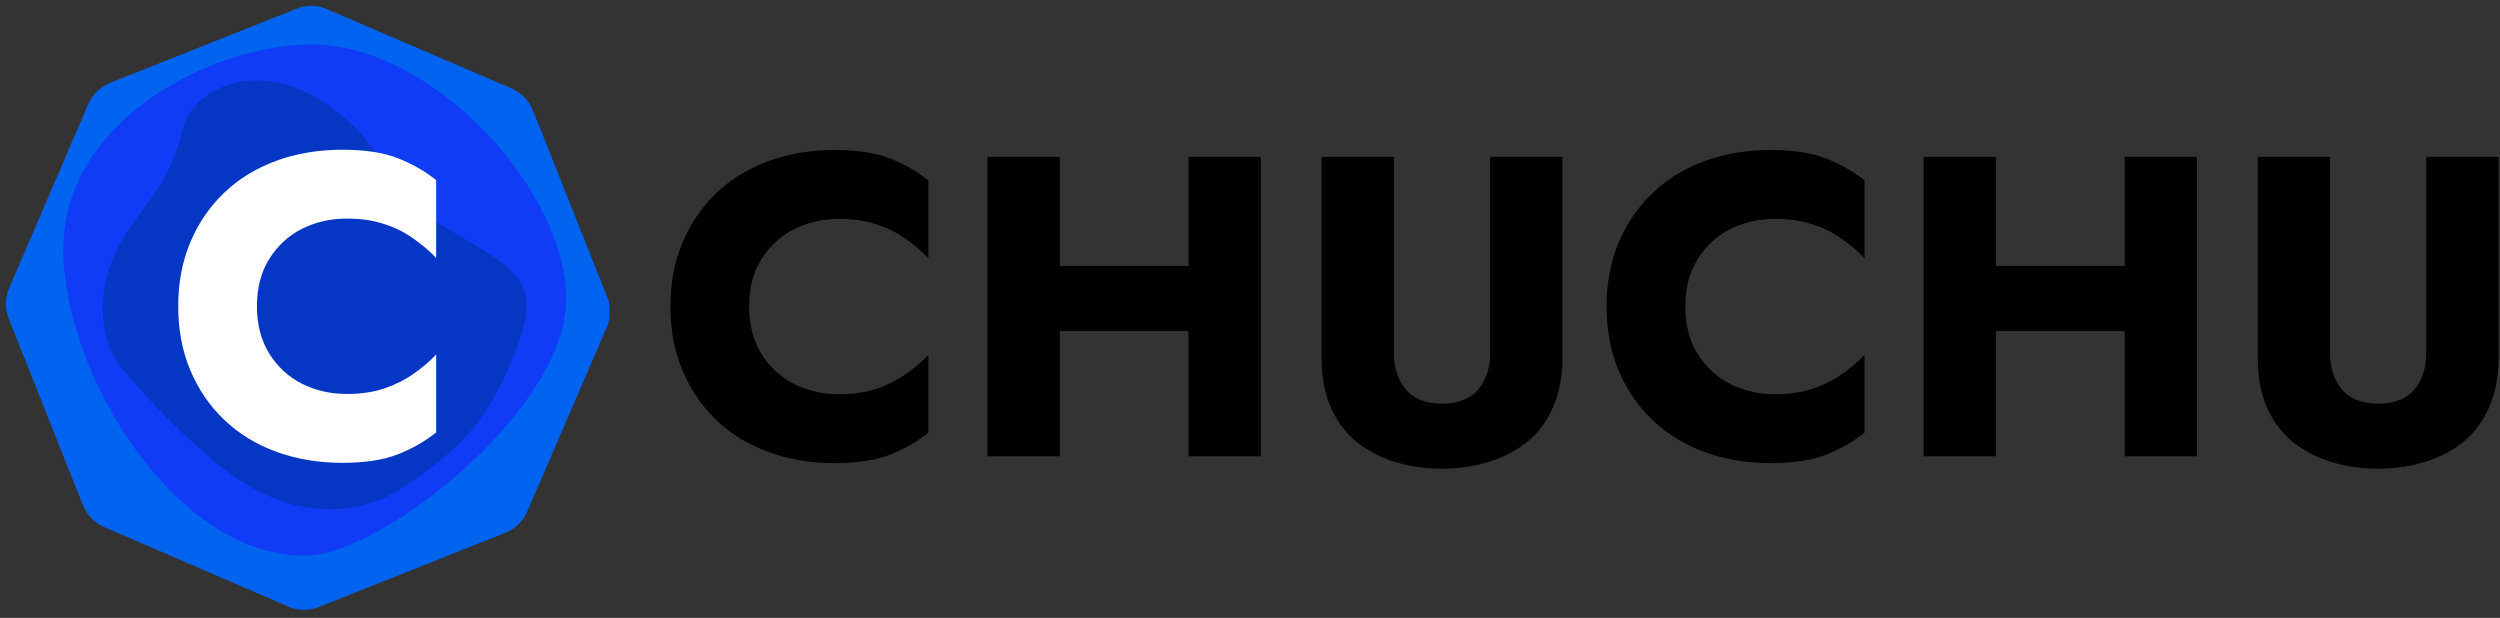
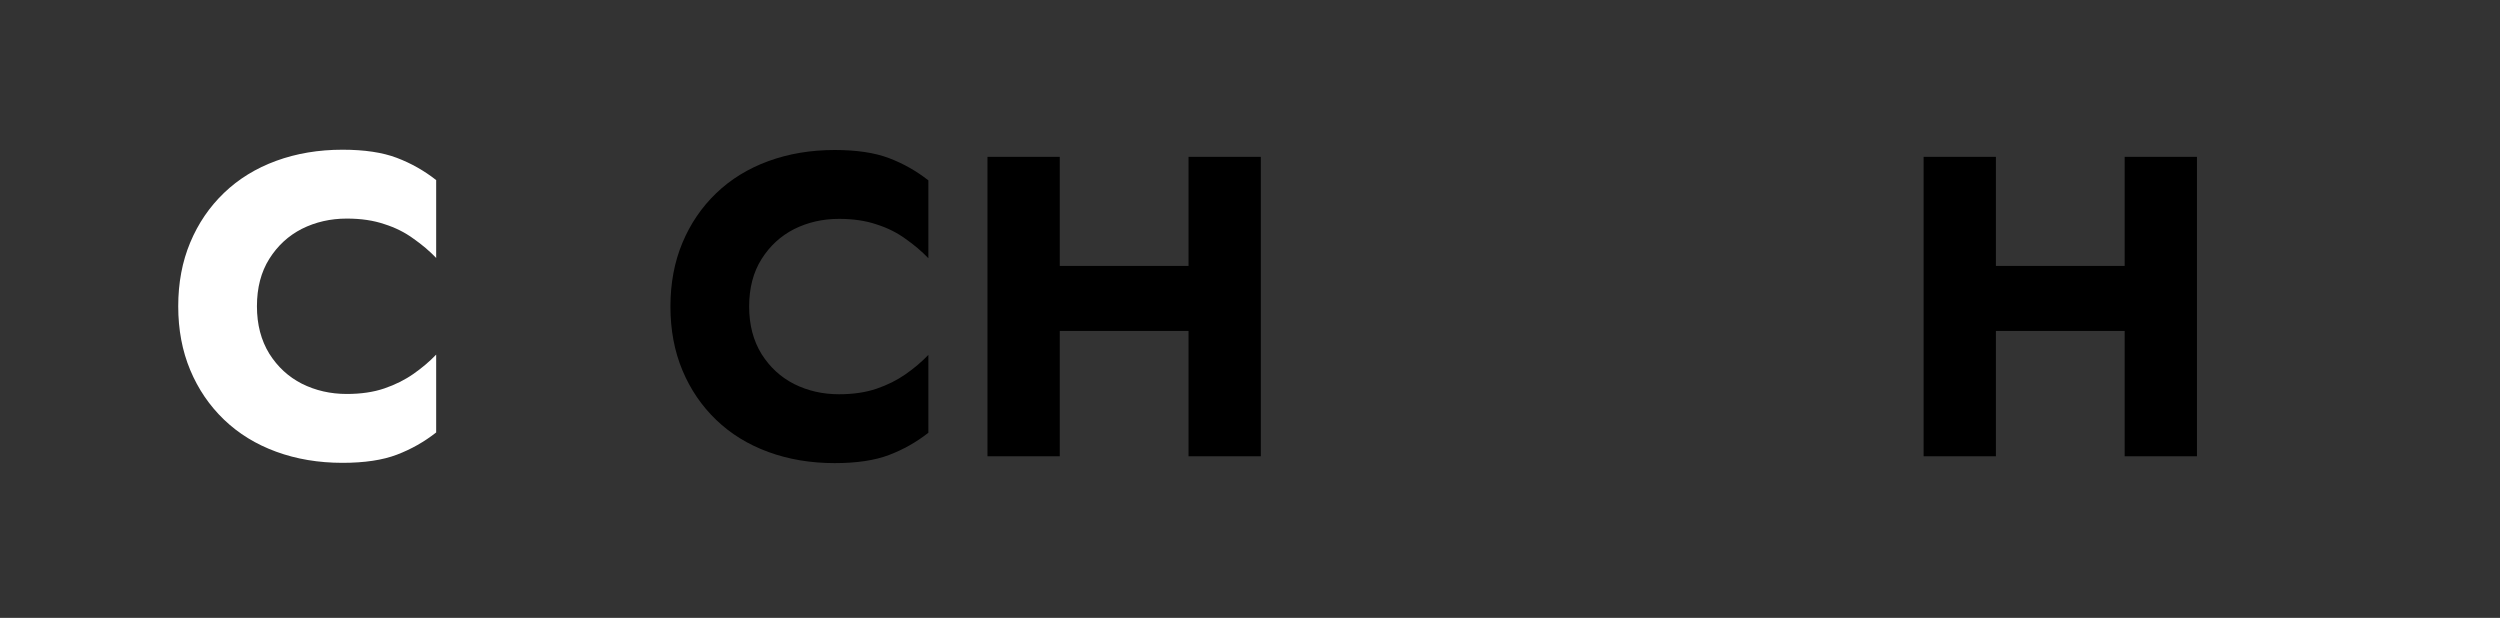
<svg xmlns="http://www.w3.org/2000/svg" width="1052" height="260" viewBox="0 0 1052 260" fill="none">
  <rect x="0" y="0" width="1052" height="260" fill="#333333" stroke="none" />
-   <path d="M950.061 66H980.481V148.44C980.481 154.8 982.161 159.96 985.521 163.92C988.881 167.88 993.921 169.86 1000.64 169.86C1007.48 169.86 1012.58 167.88 1015.94 163.92C1019.3 159.96 1020.98 154.8 1020.98 148.44V66H1051.4V150.6C1051.4 158.52 1050.08 165.42 1047.44 171.3C1044.92 177.18 1041.32 182.04 1036.64 185.88C1032.08 189.6 1026.68 192.42 1020.44 194.34C1014.32 196.26 1007.72 197.22 1000.64 197.22C993.561 197.22 986.961 196.26 980.841 194.34C974.721 192.42 969.321 189.6 964.641 185.88C960.081 182.04 956.481 177.18 953.841 171.3C951.321 165.42 950.061 158.52 950.061 150.6V66Z" fill="black" />
  <path d="M817.917 139.26V111.9H913.317V139.26H817.917ZM894.057 66H924.477V192H894.057V66ZM809.457 66H839.877V192H809.457V66Z" fill="black" />
-   <path d="M709.166 129C709.166 136.68 710.906 143.34 714.386 148.98C717.866 154.5 722.426 158.7 728.066 161.58C733.826 164.46 740.126 165.9 746.966 165.9C752.966 165.9 758.246 165.12 762.806 163.56C767.366 162 771.446 159.96 775.046 157.44C778.646 154.92 781.826 152.22 784.586 149.34V182.1C779.546 186.06 774.026 189.18 768.026 191.46C762.026 193.74 754.406 194.88 745.166 194.88C735.086 194.88 725.786 193.32 717.266 190.2C708.746 187.08 701.426 182.58 695.306 176.7C689.186 170.82 684.446 163.86 681.086 155.82C677.726 147.78 676.046 138.84 676.046 129C676.046 119.16 677.726 110.22 681.086 102.18C684.446 94.14 689.186 87.18 695.306 81.3C701.426 75.42 708.746 70.92 717.266 67.8C725.786 64.68 735.086 63.12 745.166 63.12C754.406 63.12 762.026 64.26 768.026 66.54C774.026 68.82 779.546 71.94 784.586 75.9V108.66C781.826 105.78 778.646 103.08 775.046 100.56C771.446 97.92 767.366 95.88 762.806 94.44C758.246 92.88 752.966 92.1 746.966 92.1C740.126 92.1 733.826 93.54 728.066 96.42C722.426 99.3 717.866 103.5 714.386 109.02C710.906 114.54 709.166 121.2 709.166 129Z" fill="black" />
-   <path d="M556.135 66H586.555V148.44C586.555 154.8 588.235 159.96 591.595 163.92C594.955 167.88 599.995 169.86 606.715 169.86C613.555 169.86 618.655 167.88 622.015 163.92C625.375 159.96 627.055 154.8 627.055 148.44V66H657.475V150.6C657.475 158.52 656.155 165.42 653.515 171.3C650.995 177.18 647.395 182.04 642.715 185.88C638.155 189.6 632.755 192.42 626.515 194.34C620.395 196.26 613.795 197.22 606.715 197.22C599.635 197.22 593.035 196.26 586.915 194.34C580.795 192.42 575.395 189.6 570.715 185.88C566.155 182.04 562.555 177.18 559.915 171.3C557.395 165.42 556.135 158.52 556.135 150.6V66Z" fill="black" />
  <path d="M423.991 139.26V111.9H519.391V139.26H423.991ZM500.131 66H530.551V192H500.131V66ZM415.531 66H445.951V192H415.531V66Z" fill="black" />
  <path d="M315.24 129C315.24 136.68 316.98 143.34 320.46 148.98C323.94 154.5 328.5 158.7 334.14 161.58C339.9 164.46 346.2 165.9 353.04 165.9C359.04 165.9 364.32 165.12 368.88 163.56C373.44 162 377.52 159.96 381.12 157.44C384.72 154.92 387.9 152.22 390.66 149.34V182.1C385.62 186.06 380.1 189.18 374.1 191.46C368.1 193.74 360.48 194.88 351.24 194.88C341.16 194.88 331.86 193.32 323.34 190.2C314.82 187.08 307.5 182.58 301.38 176.7C295.26 170.82 290.52 163.86 287.16 155.82C283.8 147.78 282.12 138.84 282.12 129C282.12 119.16 283.8 110.22 287.16 102.18C290.52 94.14 295.26 87.18 301.38 81.3C307.5 75.42 314.82 70.92 323.34 67.8C331.86 64.68 341.16 63.12 351.24 63.12C360.48 63.12 368.1 64.26 374.1 66.54C380.1 68.82 385.62 71.94 390.66 75.9V108.66C387.9 105.78 384.72 103.08 381.12 100.56C377.52 97.92 373.44 95.88 368.88 94.44C364.32 92.88 359.04 92.1 353.04 92.1C346.2 92.1 339.9 93.54 334.14 96.42C328.5 99.3 323.94 103.5 320.46 109.02C316.98 114.54 315.24 121.2 315.24 129Z" fill="black" />
  <g clip-path="url(#clip0_25_343)">
    <g clip-path="url(#clip1_25_343)">
      <path d="M124.861 3.656L46.413 34.826C42.222 36.529 38.948 39.672 37.114 43.863L3.849 121.263C2.016 125.323 2.016 130.038 3.718 134.228L34.888 212.545C36.59 216.736 39.734 220.01 43.925 221.844L121.325 255.24C125.385 257.073 130.099 257.073 134.29 255.371L212.607 224.201C216.798 222.499 220.072 219.356 221.906 215.165L255.302 137.764C257.135 133.705 257.135 128.99 255.433 124.799L224.263 46.482C222.561 42.291 219.417 39.017 215.227 37.183L137.695 3.918C133.635 2.085 128.921 1.954 124.861 3.656Z" fill="#0064F0" />
-       <path d="M238.276 125.847C238.276 172.077 161.531 232.845 129.445 233.762C74.308 235.333 26.637 157.409 26.637 104.892C26.637 50.935 88.715 18.717 131.409 18.717C181.962 18.848 238.276 79.878 238.276 125.847Z" fill="#103CF5" />
      <path d="M77.19 53.423C81.511 36.922 109.276 23.825 138.219 44.386C167.162 64.948 156.554 76.997 183.795 93.498C217.06 113.798 229.109 116.417 216.929 147.849C204.749 179.28 191.653 190.019 170.437 204.557C149.22 219.094 123.944 215.951 104.692 204.557C85.44 193.163 58.855 164.743 50.473 153.873C42.091 143.003 39.603 121.918 50.473 102.666C61.343 83.414 69.987 81.188 77.19 53.423Z" fill="#0537C4" />
    </g>
    <path d="M108.12 128.88C108.12 136.56 109.86 143.22 113.34 148.86C116.82 154.38 121.38 158.58 127.02 161.46C132.78 164.34 139.08 165.78 145.92 165.78C151.92 165.78 157.2 165 161.76 163.44C166.32 161.88 170.4 159.84 174 157.32C177.6 154.8 180.78 152.1 183.54 149.22V181.98C178.5 185.94 172.98 189.06 166.98 191.34C160.98 193.62 153.36 194.76 144.12 194.76C134.04 194.76 124.74 193.2 116.22 190.08C107.7 186.96 100.38 182.46 94.26 176.58C88.14 170.7 83.4 163.74 80.04 155.7C76.68 147.66 75 138.72 75 128.88C75 119.04 76.68 110.1 80.04 102.06C83.4 94.02 88.14 87.06 94.26 81.18C100.38 75.3 107.7 70.8 116.22 67.68C124.74 64.56 134.04 63 144.12 63C153.36 63 160.98 64.14 166.98 66.42C172.98 68.7 178.5 71.82 183.54 75.78V108.54C180.78 105.66 177.6 102.96 174 100.44C170.4 97.8 166.32 95.76 161.76 94.32C157.2 92.76 151.92 91.98 145.92 91.98C139.08 91.98 132.78 93.42 127.02 96.3C121.38 99.18 116.82 103.38 113.34 108.9C109.86 114.42 108.12 121.08 108.12 128.88Z" fill="white" />
  </g>
  <defs>
    <clipPath id="clip0_25_343">
      <rect width="259.151" height="259.089" fill="white" />
    </clipPath>
    <clipPath id="clip1_25_343">
-       <rect width="254.072" height="254.072" fill="white" transform="translate(2.409 2.478)" />
-     </clipPath>
+       </clipPath>
  </defs>
</svg>